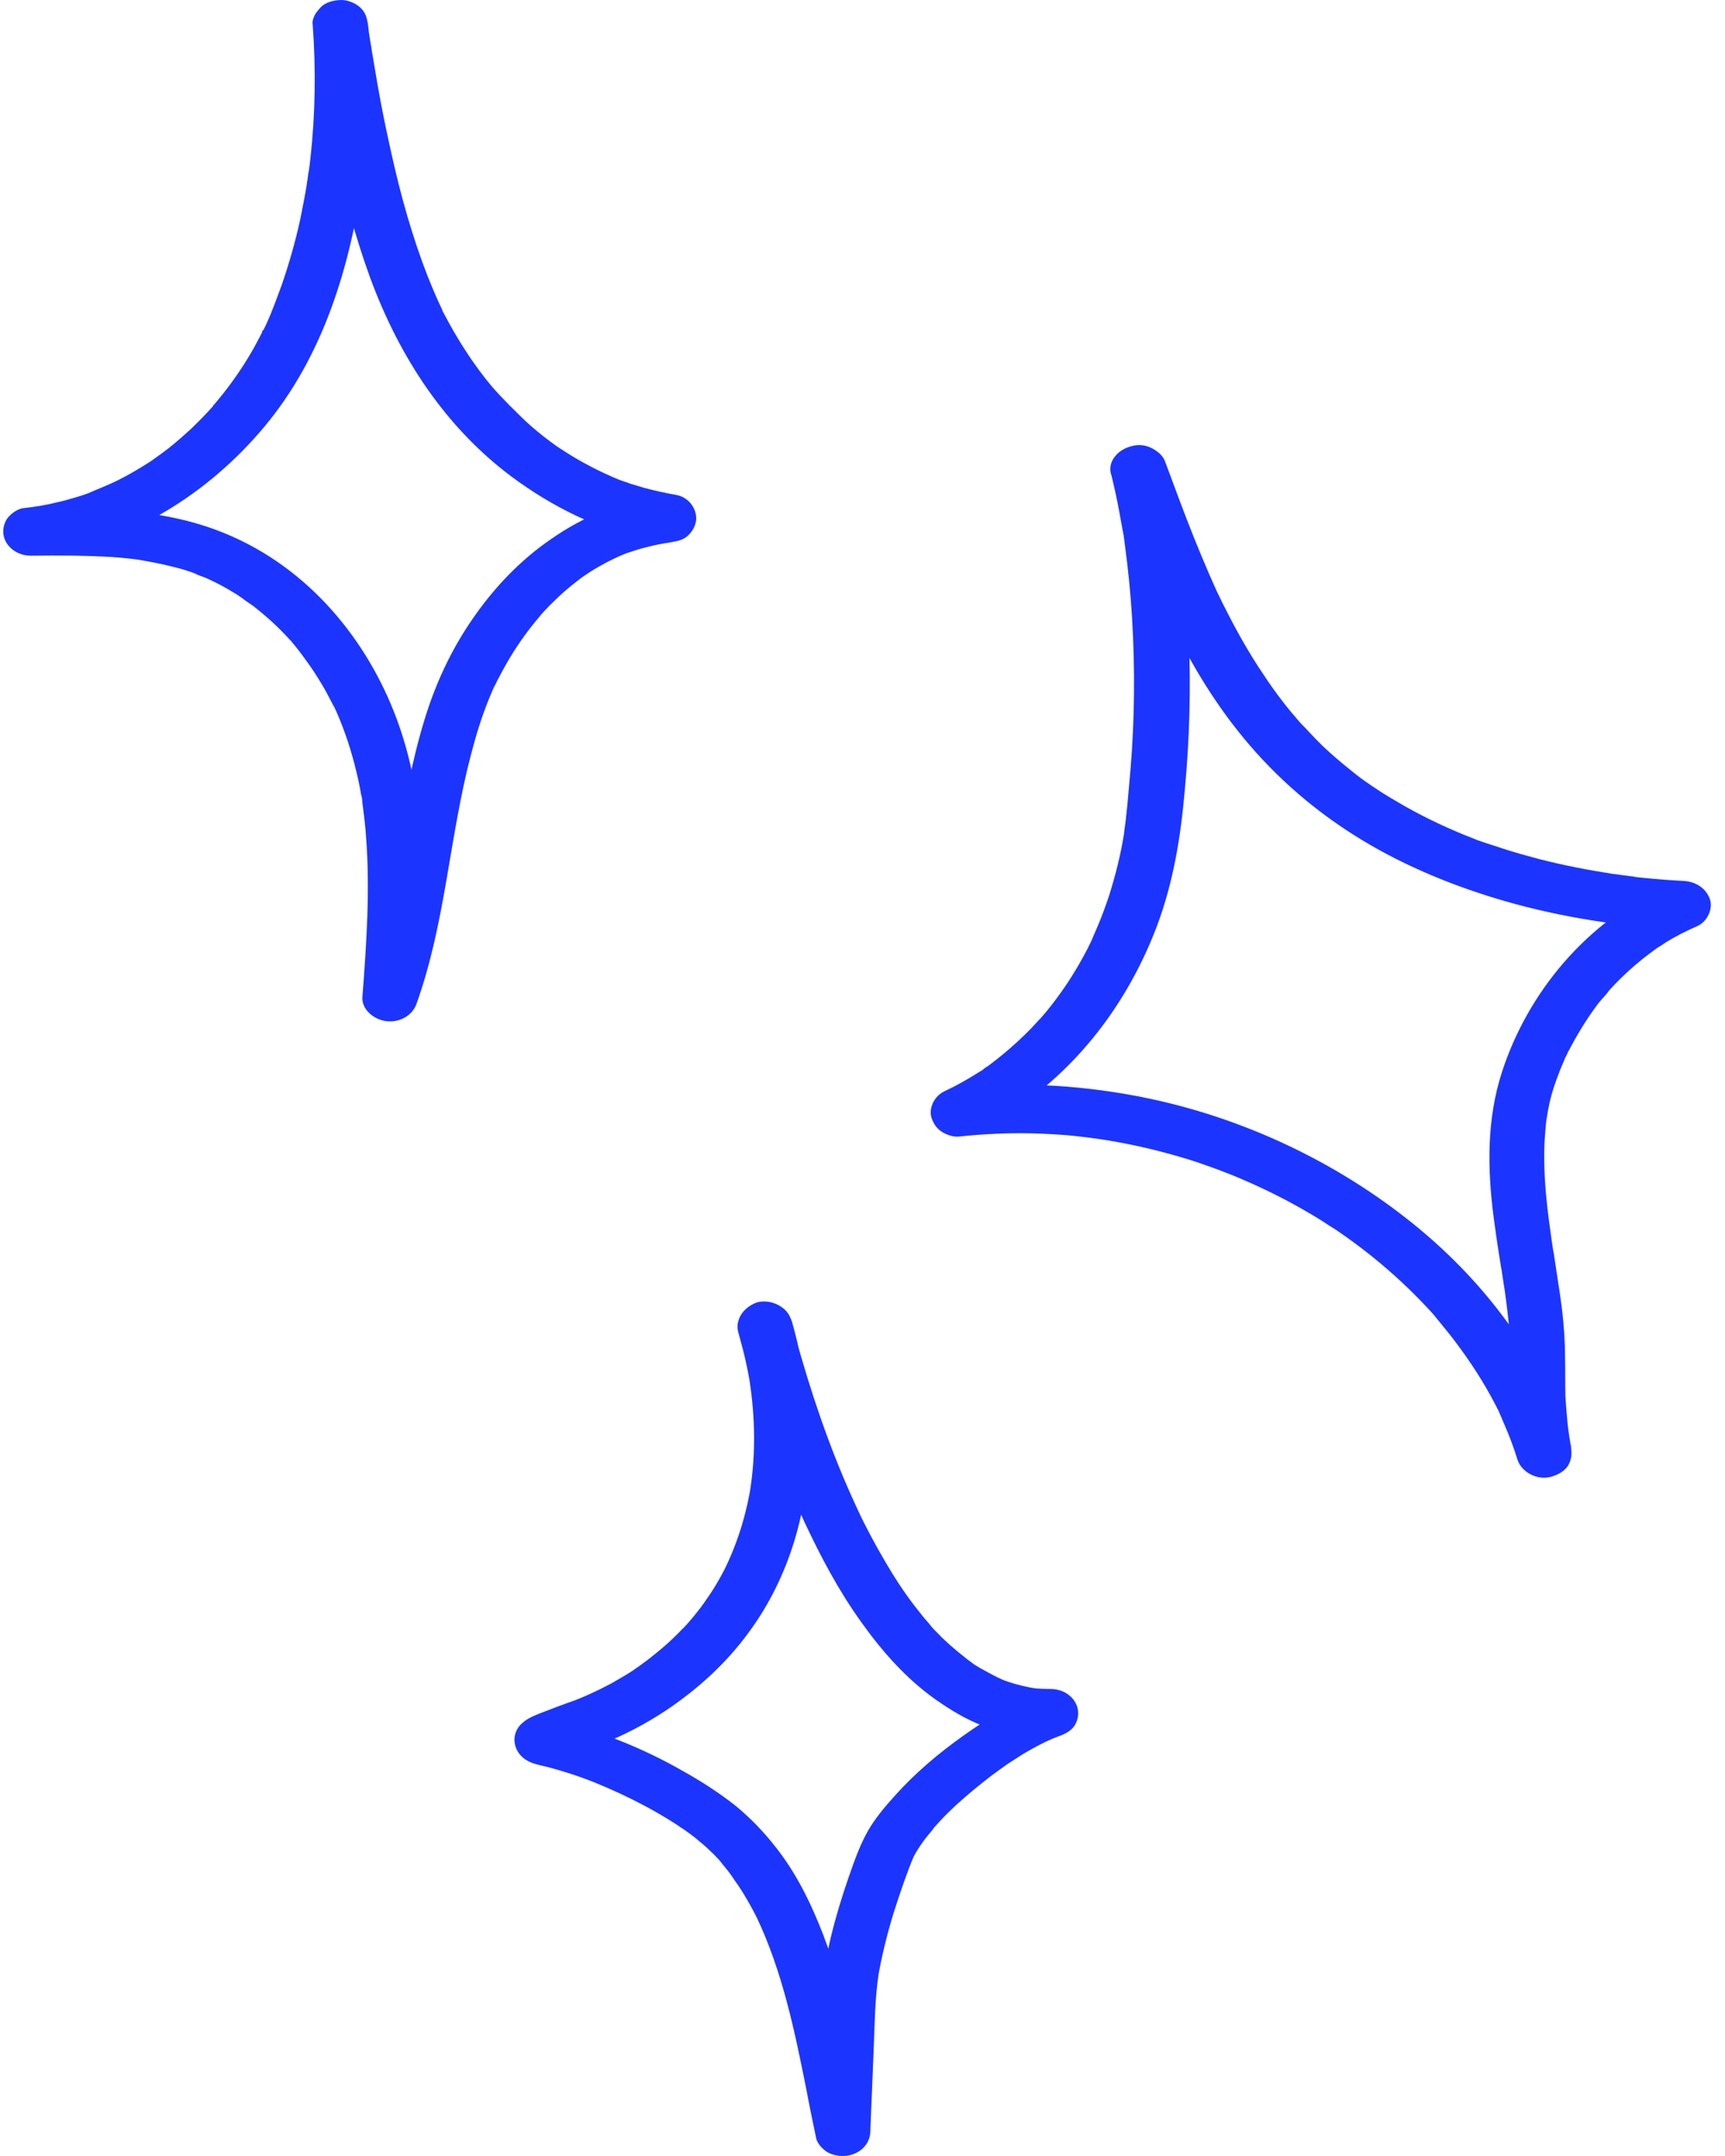
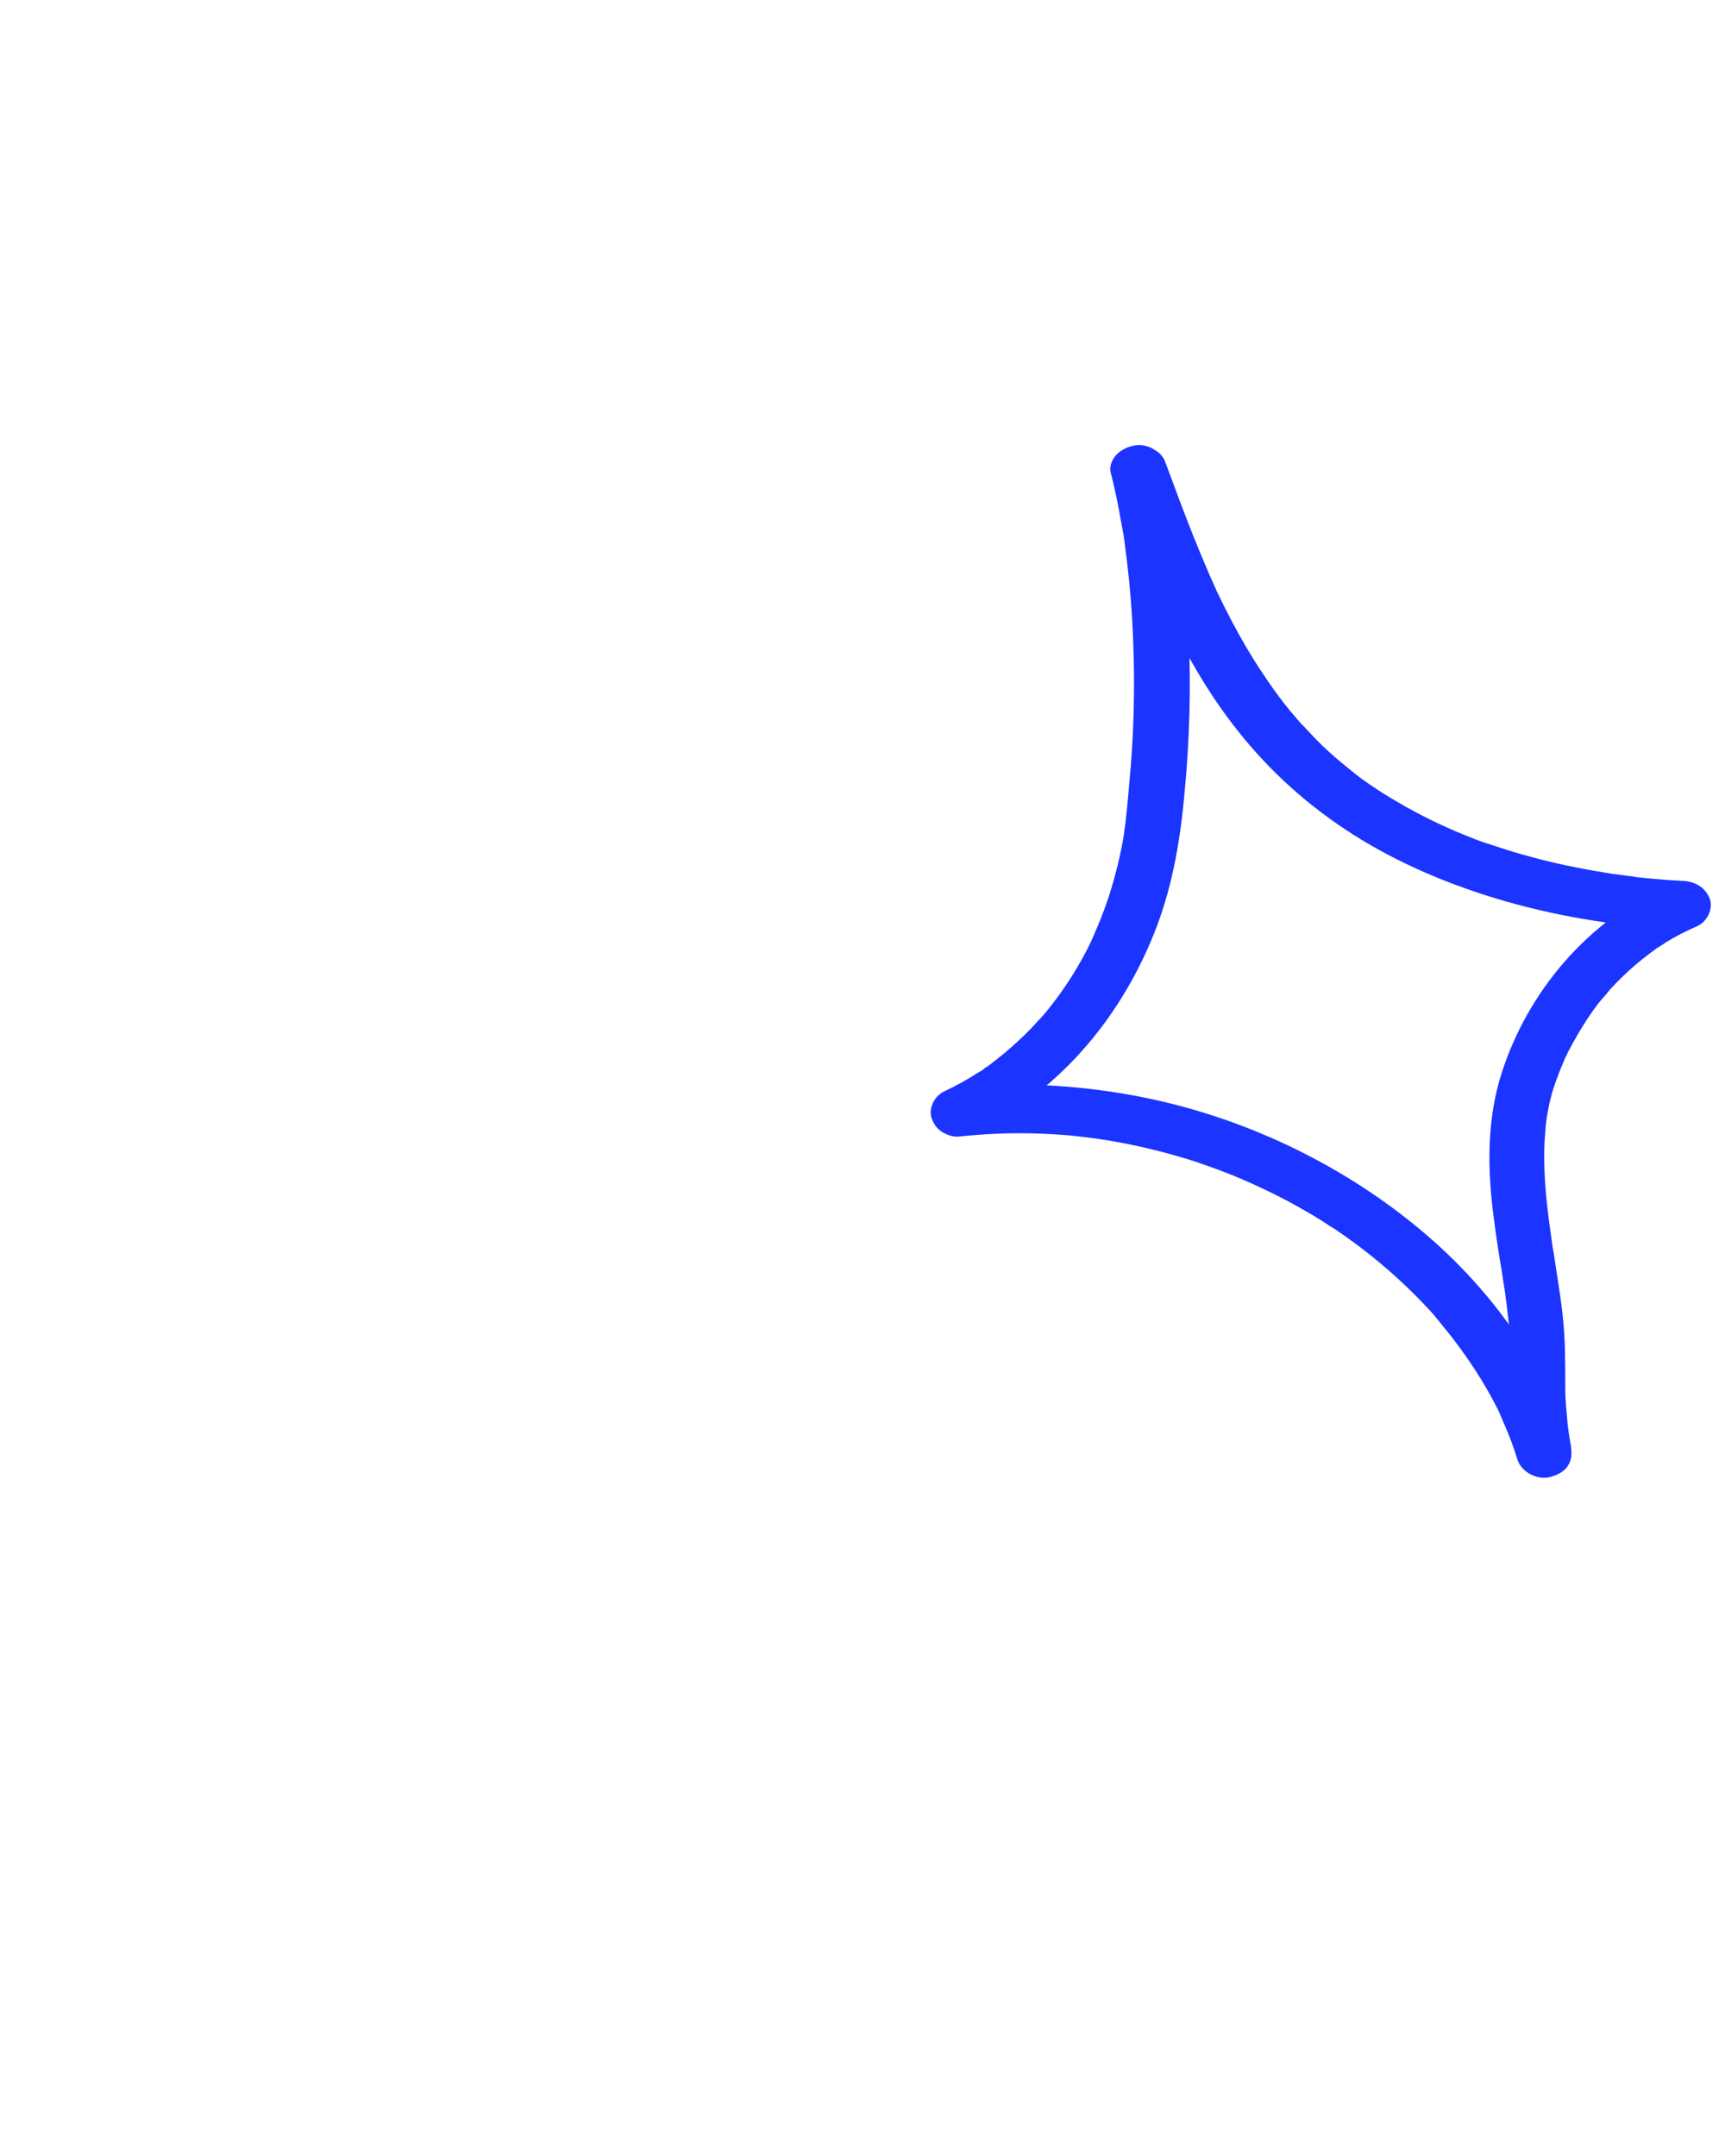
<svg xmlns="http://www.w3.org/2000/svg" width="56" height="70" viewBox="0 0 56 70" fill="none">
-   <path d="M10.152 0.809C10.259 2.247 10.236 3.695 10.08 5.122C10.056 5.301 10.044 5.479 10.008 5.647C9.996 5.731 9.985 5.815 9.973 5.899C9.961 6.025 10.008 5.7 9.973 5.889C9.961 5.941 9.961 6.004 9.949 6.056C9.889 6.413 9.817 6.77 9.746 7.127C9.59 7.841 9.387 8.554 9.148 9.247C9.028 9.572 8.909 9.898 8.777 10.223C8.706 10.381 8.646 10.538 8.562 10.695C8.55 10.727 8.503 10.779 8.503 10.821C8.503 10.716 8.574 10.685 8.526 10.758C8.479 10.842 8.443 10.926 8.395 11.01C8.108 11.566 7.762 12.102 7.379 12.606C7.295 12.721 7.2 12.836 7.104 12.952C7.056 13.015 6.997 13.078 6.949 13.141C6.925 13.162 6.901 13.193 6.889 13.214C7.009 13.025 6.937 13.162 6.901 13.204C6.686 13.445 6.447 13.687 6.208 13.918C5.969 14.138 5.73 14.348 5.467 14.558C5.347 14.652 5.216 14.747 5.084 14.841C5.025 14.883 4.965 14.925 4.905 14.967C4.81 15.03 5.084 14.841 4.941 14.946C4.893 14.977 4.857 14.998 4.81 15.03C4.499 15.229 4.176 15.418 3.841 15.586C3.507 15.754 3.16 15.88 2.814 16.038C2.826 16.027 3.017 15.964 2.885 16.006C2.838 16.027 2.79 16.038 2.742 16.058C2.646 16.09 2.551 16.122 2.443 16.153C2.264 16.205 2.085 16.258 1.893 16.3C1.523 16.394 1.14 16.457 0.758 16.499C0.555 16.52 0.316 16.709 0.22 16.856C0.125 17.014 0.089 17.181 0.113 17.36C0.172 17.738 0.543 18.042 0.997 18.042C1.869 18.032 2.742 18.032 3.614 18.084C3.818 18.095 4.009 18.116 4.212 18.137C4.224 18.137 4.439 18.168 4.296 18.147C4.14 18.126 4.355 18.158 4.379 18.158C4.487 18.168 4.594 18.189 4.702 18.21C5.132 18.284 5.551 18.378 5.957 18.493C6.029 18.514 6.112 18.546 6.184 18.567C6.22 18.577 6.268 18.598 6.303 18.609C6.375 18.63 6.447 18.693 6.256 18.588C6.399 18.672 6.578 18.714 6.734 18.787C7.033 18.924 7.319 19.071 7.582 19.239C7.654 19.281 7.726 19.323 7.797 19.375C7.821 19.396 7.857 19.417 7.881 19.427C8.001 19.501 7.833 19.396 7.821 19.386C7.941 19.491 8.096 19.585 8.228 19.679C8.491 19.889 8.742 20.099 8.981 20.33C9.088 20.435 9.196 20.54 9.291 20.645C9.339 20.697 9.387 20.75 9.447 20.813C9.518 20.897 9.315 20.655 9.423 20.781C9.459 20.823 9.483 20.855 9.518 20.897C9.722 21.138 9.901 21.39 10.08 21.642C10.259 21.904 10.427 22.177 10.582 22.45C10.654 22.587 10.726 22.723 10.797 22.86C10.809 22.891 10.821 22.922 10.845 22.943C10.749 22.744 10.809 22.86 10.833 22.912C10.869 22.996 10.905 23.069 10.941 23.153C11.216 23.783 11.419 24.423 11.574 25.074C11.622 25.263 11.658 25.441 11.694 25.63C11.706 25.704 11.717 25.788 11.741 25.861C11.753 25.924 11.765 25.977 11.765 26.04C11.765 26.008 11.753 25.977 11.753 25.945C11.753 25.987 11.765 26.019 11.765 26.061C11.813 26.438 11.861 26.806 11.885 27.183C12.016 28.915 11.897 30.657 11.765 32.379C11.741 32.767 12.124 33.103 12.542 33.155C12.984 33.208 13.391 32.966 13.522 32.589C14.466 29.954 14.586 27.173 15.291 24.497C15.446 23.898 15.626 23.3 15.865 22.712C15.912 22.587 15.972 22.461 16.02 22.345C16.044 22.282 16.092 22.219 16.116 22.146C16.116 22.156 16.032 22.324 16.092 22.209C16.104 22.177 16.128 22.135 16.14 22.104C16.271 21.852 16.402 21.61 16.546 21.369C16.833 20.886 17.167 20.425 17.538 19.994C17.562 19.973 17.586 19.942 17.598 19.921C17.478 20.078 17.514 20.015 17.55 19.973C17.598 19.921 17.645 19.868 17.693 19.816C17.789 19.711 17.896 19.606 18.004 19.501C18.207 19.302 18.422 19.113 18.637 18.945C18.769 18.84 18.888 18.745 19.032 18.651C19.056 18.63 19.08 18.619 19.116 18.598C18.9 18.745 19.056 18.64 19.092 18.609C19.163 18.567 19.223 18.525 19.295 18.483C19.558 18.326 19.833 18.179 20.119 18.053C20.191 18.021 20.275 17.99 20.346 17.958C20.382 17.948 20.406 17.937 20.442 17.927C20.609 17.864 20.263 17.99 20.418 17.937C20.574 17.885 20.729 17.832 20.896 17.79C21.064 17.748 21.219 17.706 21.386 17.675C21.458 17.664 21.542 17.643 21.613 17.633C21.685 17.622 22.02 17.58 21.709 17.612C21.948 17.58 22.175 17.549 22.342 17.381C22.474 17.255 22.558 17.108 22.593 16.93C22.653 16.573 22.39 16.142 21.948 16.069C21.601 16.006 21.255 15.933 20.908 15.838C20.753 15.796 20.609 15.744 20.454 15.702C20.37 15.67 20.287 15.639 20.203 15.618C20.478 15.712 20.167 15.597 20.096 15.576C19.462 15.313 18.853 14.998 18.291 14.631C18.267 14.61 18.231 14.589 18.207 14.579C18.088 14.495 18.255 14.61 18.267 14.621C18.207 14.568 18.123 14.526 18.052 14.474C17.908 14.369 17.777 14.274 17.645 14.169C17.383 13.96 17.12 13.739 16.881 13.498C16.642 13.267 16.415 13.036 16.187 12.794C16.163 12.763 16.14 12.732 16.104 12.7C16.116 12.71 16.235 12.847 16.14 12.742C16.08 12.679 16.032 12.616 15.972 12.553C15.865 12.427 15.757 12.291 15.662 12.165C15.267 11.65 14.921 11.105 14.61 10.549C14.538 10.412 14.466 10.286 14.395 10.15C14.371 10.118 14.359 10.076 14.347 10.045C14.287 9.929 14.371 10.087 14.371 10.097C14.335 10.003 14.287 9.919 14.251 9.835C14.12 9.551 14 9.258 13.881 8.964C13.379 7.673 13.008 6.34 12.71 4.996C12.542 4.251 12.387 3.496 12.255 2.74C12.196 2.383 12.136 2.037 12.076 1.68C12.052 1.502 12.016 1.334 11.992 1.155C11.98 1.092 11.933 0.798 11.98 1.061C11.969 0.966 11.957 0.882 11.945 0.788C11.909 0.567 11.861 0.389 11.682 0.232C11.526 0.095 11.275 -0.01 11.048 0.001C10.821 0.011 10.57 0.074 10.415 0.232C10.259 0.4 10.116 0.609 10.152 0.809C10.57 3.569 11.048 6.361 12.016 9.016C12.948 11.546 14.466 13.96 16.845 15.649C18.195 16.604 19.749 17.339 21.458 17.622C21.542 17.108 21.613 16.594 21.697 16.079C20.956 16.163 20.275 16.331 19.582 16.594C18.972 16.825 18.41 17.14 17.884 17.507C16.857 18.21 16.008 19.123 15.339 20.099C14.634 21.117 14.12 22.24 13.773 23.395C13.355 24.759 13.116 26.166 12.877 27.561C12.614 29.136 12.339 30.71 11.789 32.232C12.375 32.305 12.96 32.368 13.546 32.442C13.773 29.335 13.976 26.081 12.781 23.09C11.789 20.593 9.841 18.252 7.009 17.203C5.108 16.499 3.029 16.478 0.997 16.499C1.081 17.014 1.152 17.528 1.236 18.042C4.248 17.675 6.817 15.964 8.574 13.865C10.522 11.535 11.371 8.607 11.777 5.773C12.016 4.125 12.064 2.467 11.933 0.819C11.897 0.41 11.538 0.011 11.036 0.032C10.582 0.043 10.116 0.368 10.152 0.809Z" fill="#1C34FF" />
-   <path d="M23.975 43.283C24.142 43.86 24.274 44.437 24.369 45.036C24.357 44.962 24.345 44.899 24.333 44.826C24.513 45.991 24.537 47.187 24.357 48.352C24.369 48.279 24.381 48.216 24.393 48.142C24.25 49.087 23.975 50.01 23.557 50.882C23.592 50.819 23.616 50.756 23.652 50.693C23.449 51.112 23.222 51.522 22.947 51.91C22.816 52.109 22.66 52.309 22.505 52.498C22.433 52.582 22.361 52.666 22.29 52.75C22.481 52.529 22.326 52.708 22.278 52.76C22.23 52.813 22.182 52.865 22.134 52.907C21.8 53.264 21.417 53.589 21.023 53.894C20.927 53.967 20.82 54.041 20.724 54.114C20.664 54.156 20.461 54.292 20.712 54.125C20.652 54.156 20.605 54.198 20.545 54.24C20.318 54.387 20.079 54.523 19.84 54.66C19.386 54.901 18.931 55.111 18.441 55.29C18.513 55.258 18.585 55.237 18.656 55.206C18.31 55.331 17.963 55.458 17.617 55.594C17.378 55.688 17.151 55.772 16.971 55.93C16.565 56.266 16.637 56.843 17.055 57.126C17.27 57.273 17.557 57.315 17.808 57.378C18.238 57.494 18.668 57.63 19.087 57.787C19.015 57.756 18.943 57.735 18.872 57.703C20.007 58.134 21.107 58.669 22.087 59.32C22.11 59.341 22.134 59.351 22.158 59.372C21.955 59.236 22.039 59.299 22.087 59.32C22.146 59.362 22.194 59.393 22.254 59.435C22.361 59.509 22.469 59.593 22.565 59.666C22.744 59.813 22.923 59.96 23.09 60.128C23.174 60.201 23.246 60.285 23.329 60.369C23.365 60.411 23.401 60.453 23.437 60.495C23.473 60.537 23.533 60.611 23.365 60.422C23.389 60.453 23.413 60.474 23.437 60.506C23.581 60.674 23.724 60.852 23.843 61.041C24.154 61.471 24.405 61.933 24.644 62.405C24.608 62.342 24.584 62.279 24.549 62.217C25.409 64.022 25.803 65.963 26.186 67.884C26.282 68.398 26.389 68.912 26.497 69.427C26.532 69.605 26.736 69.815 26.903 69.899C27.082 69.983 27.273 70.014 27.477 69.993C27.919 69.941 28.242 69.616 28.253 69.217C28.289 68.346 28.325 67.475 28.361 66.593C28.397 65.753 28.397 64.903 28.528 64.064C28.516 64.137 28.505 64.2 28.492 64.273C28.612 63.549 28.791 62.825 29.006 62.122C29.114 61.776 29.233 61.429 29.353 61.083C29.461 60.8 29.556 60.506 29.688 60.222C29.652 60.285 29.628 60.348 29.592 60.411C29.759 60.075 29.974 59.761 30.226 59.467C30.261 59.425 30.297 59.383 30.333 59.33C30.417 59.236 30.178 59.498 30.309 59.351C30.393 59.257 30.477 59.173 30.56 59.078C30.715 58.91 30.883 58.753 31.05 58.596C31.409 58.27 31.791 57.955 32.185 57.651C32.281 57.578 32.377 57.515 32.472 57.441C32.52 57.41 32.568 57.378 32.616 57.336C32.64 57.315 32.664 57.294 32.699 57.284C32.664 57.305 32.52 57.41 32.628 57.326C32.819 57.2 33.022 57.074 33.213 56.948C33.608 56.717 34.014 56.496 34.456 56.339C34.385 56.371 34.313 56.392 34.241 56.423C34.277 56.413 34.313 56.402 34.349 56.381C34.564 56.308 34.767 56.203 34.887 56.024C34.982 55.867 35.018 55.699 34.994 55.52C34.934 55.132 34.564 54.838 34.11 54.838C33.907 54.838 33.703 54.828 33.512 54.807C33.596 54.817 33.667 54.828 33.751 54.838C33.357 54.786 32.962 54.691 32.592 54.555C32.664 54.586 32.735 54.607 32.807 54.639C32.58 54.555 32.365 54.46 32.162 54.345C32.054 54.292 31.959 54.23 31.851 54.177C31.803 54.146 31.743 54.114 31.695 54.083C31.672 54.072 31.648 54.051 31.624 54.041C31.612 54.03 31.6 54.02 31.588 54.02C31.504 53.957 31.707 54.104 31.695 54.093C31.289 53.799 30.907 53.484 30.548 53.138C30.465 53.044 30.369 52.96 30.285 52.865C30.249 52.823 30.202 52.771 30.166 52.729C30.07 52.624 30.261 52.834 30.226 52.792C30.202 52.76 30.178 52.739 30.154 52.708C29.974 52.508 29.819 52.298 29.652 52.089C29.317 51.648 29.018 51.186 28.744 50.714C28.421 50.168 28.122 49.601 27.847 49.034C27.883 49.097 27.907 49.16 27.943 49.223C27.142 47.554 26.52 45.812 26.007 44.049C25.887 43.64 25.78 43.241 25.672 42.832C25.564 42.433 25.015 42.16 24.572 42.286C24.118 42.454 23.855 42.853 23.975 43.283C24.226 44.238 24.501 45.193 24.823 46.138C25.194 47.24 25.624 48.342 26.114 49.412C26.64 50.535 27.226 51.648 27.967 52.676C28.624 53.6 29.413 54.502 30.381 55.185C30.847 55.51 31.337 55.814 31.887 56.024C32.496 56.255 33.094 56.402 33.763 56.455C33.895 56.465 34.026 56.465 34.146 56.465C34.062 55.951 33.99 55.437 33.907 54.922C32.926 55.258 32.078 55.783 31.265 56.36C30.453 56.937 29.688 57.588 29.042 58.312C28.72 58.669 28.421 59.026 28.182 59.435C27.907 59.918 27.728 60.443 27.548 60.957C27.118 62.206 26.771 63.476 26.664 64.777C26.604 65.512 26.592 66.257 26.568 66.992C26.544 67.748 26.509 68.493 26.485 69.248C27.07 69.175 27.656 69.112 28.242 69.038C27.811 66.95 27.489 64.83 26.724 62.815C26.329 61.797 25.839 60.779 25.122 59.897C24.764 59.446 24.357 59.026 23.903 58.648C23.377 58.228 22.792 57.85 22.194 57.515C21.537 57.137 20.844 56.801 20.127 56.517C19.72 56.35 19.302 56.203 18.872 56.066C18.525 55.961 18.178 55.877 17.832 55.783C17.904 55.814 17.975 55.835 18.047 55.867C18.154 55.961 18.25 56.045 18.358 56.14C18.393 56.203 18.417 56.266 18.453 56.329C18.465 56.402 18.477 56.465 18.489 56.538C18.477 56.612 18.465 56.675 18.453 56.748C18.417 56.811 18.393 56.874 18.358 56.937C18.286 57.032 18.19 57.147 18.083 57.189C18.107 57.179 18.119 57.168 18.143 57.158C18.202 57.126 18.262 57.105 18.322 57.074C18.489 57 18.668 56.937 18.848 56.874C18.776 56.906 18.704 56.927 18.633 56.958C19.123 56.78 19.625 56.602 20.103 56.381C20.652 56.129 21.166 55.835 21.656 55.51C22.696 54.807 23.592 53.978 24.298 53.012C25.66 51.175 26.258 48.95 26.27 46.778C26.27 45.477 26.066 44.164 25.708 42.905C25.588 42.506 25.062 42.223 24.608 42.359C24.13 42.454 23.843 42.853 23.975 43.283Z" fill="#1C34FF" />
  <path d="M36.083 15.44C36.179 15.828 36.262 16.216 36.334 16.605C36.37 16.794 36.406 16.993 36.441 17.192C36.453 17.255 36.513 17.549 36.465 17.318C36.489 17.434 36.501 17.549 36.513 17.654C36.621 18.452 36.705 19.26 36.752 20.068C36.848 21.695 36.836 23.332 36.704 24.948C36.669 25.347 36.633 25.746 36.597 26.155C36.573 26.334 36.561 26.523 36.537 26.701C36.525 26.785 36.513 26.869 36.501 26.963C36.501 27.006 36.489 27.047 36.489 27.079C36.477 27.142 36.489 27.11 36.501 26.985C36.501 27.016 36.489 27.047 36.489 27.079C36.382 27.751 36.214 28.412 36.011 29.063C35.904 29.388 35.784 29.713 35.653 30.028C35.581 30.186 35.521 30.343 35.45 30.5C35.438 30.542 35.414 30.574 35.402 30.616C35.473 30.416 35.438 30.532 35.414 30.584C35.366 30.668 35.33 30.763 35.282 30.847C34.959 31.466 34.589 32.054 34.147 32.62C34.027 32.778 33.896 32.935 33.764 33.082C33.728 33.124 33.657 33.177 33.8 33.04C33.764 33.082 33.717 33.124 33.681 33.166C33.609 33.24 33.549 33.313 33.477 33.387C33.203 33.67 32.916 33.932 32.605 34.195C32.45 34.321 32.294 34.447 32.127 34.573C32.043 34.636 31.948 34.688 31.876 34.751C32.031 34.615 31.972 34.688 31.912 34.73C31.864 34.761 31.816 34.793 31.756 34.825C31.41 35.045 31.04 35.255 30.657 35.433C30.322 35.591 30.131 36 30.251 36.325C30.298 36.451 30.37 36.577 30.478 36.672C30.609 36.798 30.908 36.924 31.111 36.903C31.912 36.819 32.713 36.777 33.513 36.798C33.908 36.808 34.29 36.829 34.685 36.861C34.78 36.871 34.888 36.882 34.983 36.892C35.055 36.903 35.414 36.944 35.103 36.903C35.306 36.934 35.509 36.955 35.712 36.986C36.489 37.102 37.266 37.27 38.019 37.48C38.401 37.585 38.784 37.7 39.154 37.837C39.238 37.868 39.31 37.889 39.394 37.921C39.441 37.942 39.489 37.952 39.537 37.973C39.286 37.889 39.453 37.942 39.513 37.963C39.704 38.036 39.883 38.109 40.075 38.183C40.804 38.487 41.509 38.823 42.178 39.201C42.513 39.39 42.836 39.579 43.146 39.789C43.23 39.841 43.314 39.894 43.397 39.946C43.433 39.978 43.481 39.999 43.517 40.03C43.325 39.904 43.409 39.957 43.457 39.988C43.636 40.114 43.804 40.23 43.971 40.355C44.569 40.796 45.142 41.279 45.668 41.783C45.943 42.045 46.206 42.318 46.469 42.602C46.517 42.664 46.576 42.717 46.624 42.78C46.433 42.581 46.66 42.822 46.696 42.874C46.815 43.021 46.935 43.168 47.054 43.315C47.556 43.955 48.011 44.627 48.393 45.32C48.489 45.498 48.584 45.677 48.668 45.844C48.74 45.992 48.584 45.666 48.656 45.824C48.68 45.876 48.704 45.939 48.728 45.992C48.764 46.075 48.799 46.159 48.835 46.243C49.002 46.621 49.146 47.01 49.265 47.398C49.397 47.797 49.911 48.08 50.365 47.944C50.58 47.881 50.795 47.765 50.903 47.587C51.022 47.387 51.034 47.198 50.998 46.978C50.998 46.968 50.962 46.768 50.986 46.894C51.01 47.02 50.974 46.831 50.974 46.821C50.963 46.747 50.951 46.674 50.939 46.6C50.915 46.432 50.891 46.264 50.879 46.096C50.855 45.834 50.831 45.572 50.819 45.309C50.807 44.9 50.819 44.48 50.807 44.071C50.807 43.557 50.771 43.053 50.712 42.538C50.664 42.15 50.604 41.762 50.544 41.374C50.508 41.143 50.473 40.912 50.437 40.67C50.425 40.628 50.425 40.586 50.413 40.544C50.377 40.345 50.437 40.67 50.413 40.544C50.401 40.429 50.377 40.324 50.365 40.209C50.257 39.463 50.162 38.708 50.138 37.952C50.126 37.564 50.126 37.186 50.162 36.798C50.174 36.619 50.186 36.43 50.221 36.252C50.174 36.472 50.245 36.147 50.245 36.105C50.269 36 50.281 35.906 50.305 35.801C50.377 35.475 50.484 35.16 50.604 34.856C50.652 34.719 50.712 34.583 50.771 34.447C50.795 34.384 50.819 34.321 50.855 34.268C50.867 34.226 50.891 34.195 50.903 34.153C50.986 33.985 50.867 34.237 50.903 34.163C51.19 33.607 51.512 33.072 51.895 32.568C52.002 32.432 52.158 32.285 52.253 32.138C52.241 32.148 52.122 32.285 52.218 32.18C52.253 32.138 52.289 32.106 52.325 32.064C52.385 32.001 52.444 31.938 52.504 31.875C52.755 31.623 53.018 31.382 53.305 31.151C53.449 31.036 53.604 30.92 53.759 30.805C53.879 30.721 53.723 30.836 53.711 30.836C53.759 30.815 53.795 30.773 53.843 30.752C53.926 30.7 54.01 30.647 54.082 30.595C54.405 30.395 54.739 30.228 55.098 30.07C55.432 29.923 55.624 29.493 55.504 29.178C55.373 28.832 55.05 28.622 54.644 28.601C54.225 28.58 53.807 28.548 53.389 28.506C53.293 28.496 53.197 28.485 53.102 28.475C53.054 28.475 53.006 28.454 52.958 28.454C53.197 28.443 53.042 28.464 52.97 28.454C52.755 28.422 52.54 28.401 52.337 28.37C51.524 28.244 50.724 28.087 49.947 27.887C49.552 27.782 49.17 27.677 48.787 27.551C48.608 27.488 48.429 27.436 48.238 27.373C48.214 27.362 47.963 27.278 47.963 27.278C47.999 27.289 48.034 27.31 48.07 27.32C48.034 27.31 47.999 27.289 47.963 27.278C47.915 27.257 47.855 27.236 47.807 27.215C47.054 26.922 46.337 26.586 45.644 26.197C45.298 25.998 44.951 25.799 44.628 25.578C44.592 25.557 44.569 25.536 44.533 25.515C44.736 25.641 44.569 25.547 44.533 25.515C44.461 25.463 44.377 25.41 44.306 25.358C44.138 25.242 43.983 25.116 43.828 24.99C43.529 24.749 43.23 24.497 42.955 24.235C42.668 23.962 42.417 23.668 42.142 23.395C42.31 23.563 42.106 23.353 42.071 23.301C42.011 23.227 41.951 23.164 41.891 23.091C41.76 22.933 41.64 22.776 41.521 22.619C41.282 22.304 41.067 21.978 40.852 21.653C40.433 21.002 40.063 20.331 39.716 19.638C39.704 19.606 39.68 19.575 39.668 19.543C39.657 19.512 39.633 19.48 39.621 19.449C39.668 19.554 39.68 19.564 39.645 19.491C39.597 19.396 39.549 19.291 39.501 19.197C39.417 19.008 39.334 18.819 39.25 18.63C39.083 18.242 38.916 17.843 38.76 17.455C38.437 16.647 38.139 15.838 37.84 15.03C37.696 14.642 37.206 14.348 36.74 14.485C36.262 14.6 35.928 15.02 36.083 15.44C37.159 18.389 38.282 21.433 40.373 23.962C41.437 25.253 42.716 26.365 44.222 27.278C45.644 28.139 47.234 28.79 48.871 29.262C50.736 29.797 52.684 30.091 54.644 30.186C54.488 29.692 54.345 29.209 54.19 28.716C51.477 29.902 49.588 32.264 48.764 34.793C48.261 36.336 48.285 37.942 48.489 39.516C48.548 39.957 48.608 40.387 48.68 40.828C48.692 40.933 48.716 41.027 48.728 41.132C48.74 41.174 48.74 41.216 48.752 41.258C48.787 41.458 48.728 41.132 48.752 41.269C48.787 41.468 48.811 41.678 48.847 41.877C48.931 42.497 49.014 43.116 49.026 43.735C49.038 44.207 49.026 44.68 49.038 45.152C49.062 45.897 49.158 46.642 49.277 47.387C49.851 47.251 50.425 47.104 51.01 46.968C50.09 44.113 48.178 41.531 45.668 39.568C43.158 37.595 40.051 36.157 36.752 35.559C34.912 35.223 32.999 35.118 31.135 35.328C31.29 35.822 31.434 36.304 31.589 36.798C34.529 35.381 36.513 32.83 37.553 30.081C38.091 28.653 38.33 27.173 38.461 25.673C38.617 24.014 38.664 22.356 38.593 20.698C38.509 18.798 38.282 16.898 37.84 15.041C37.744 14.642 37.182 14.369 36.74 14.495C36.226 14.611 35.987 15.009 36.083 15.44Z" fill="#1C34FF" />
</svg>